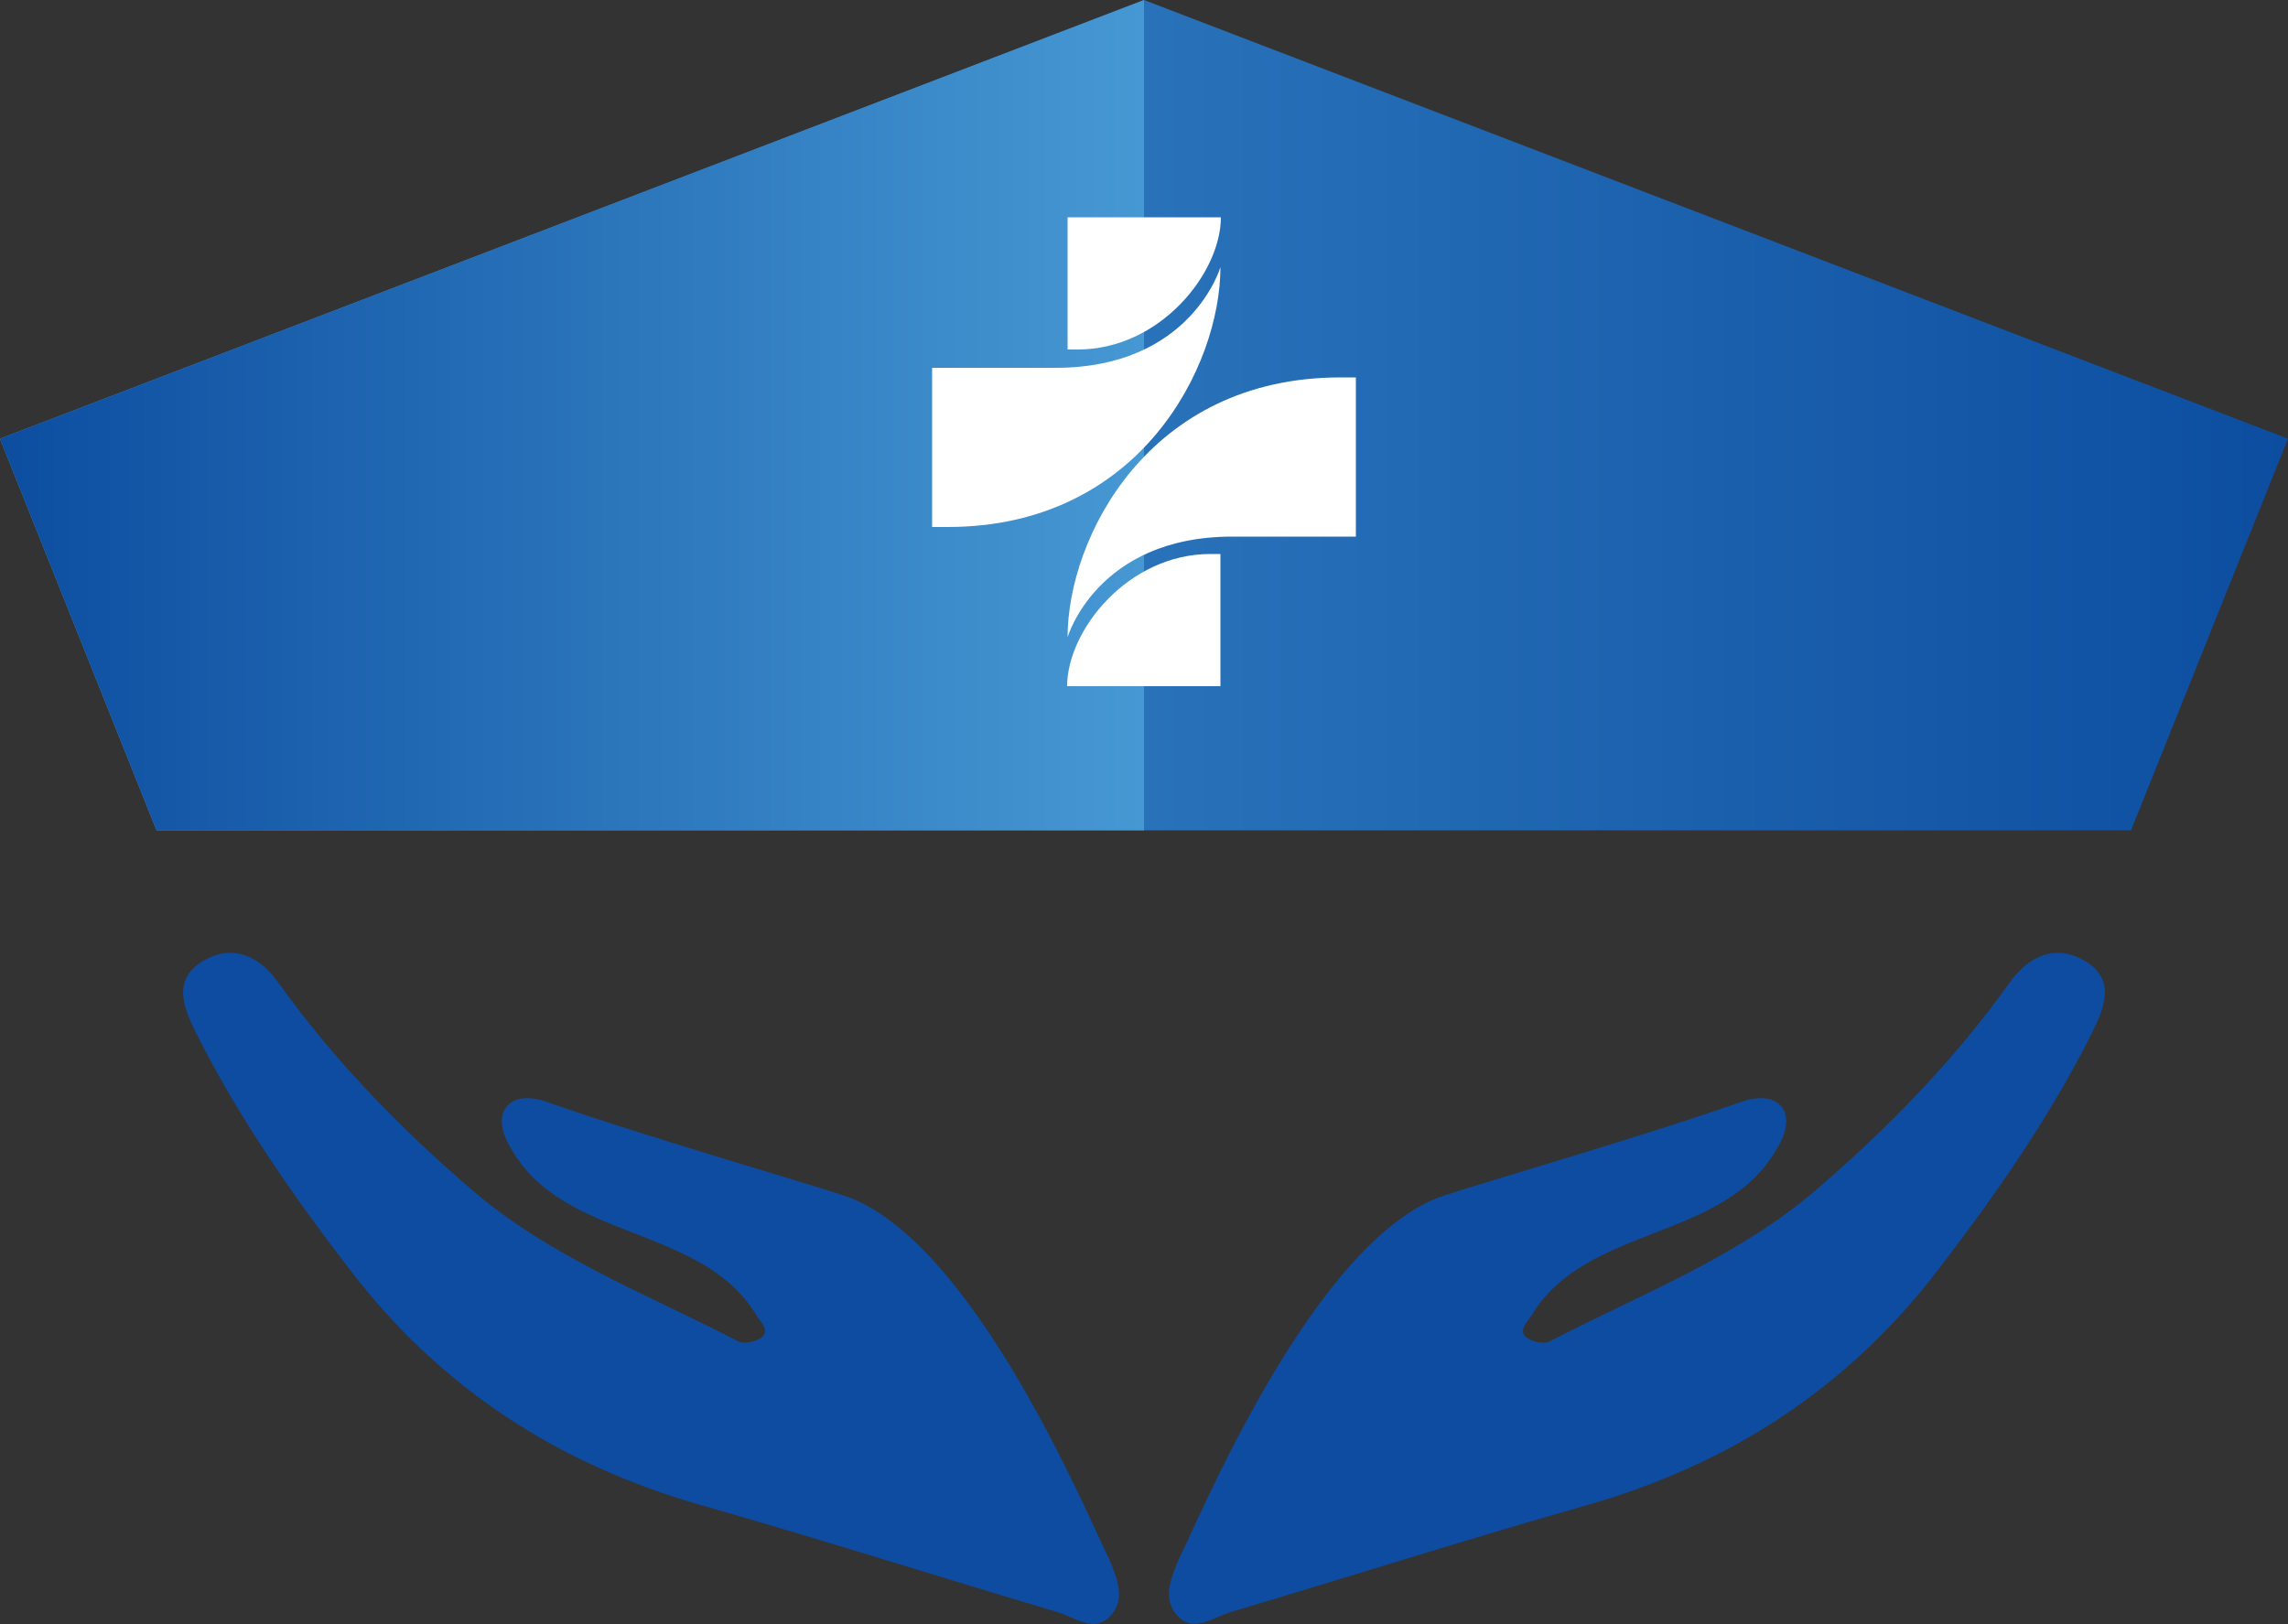
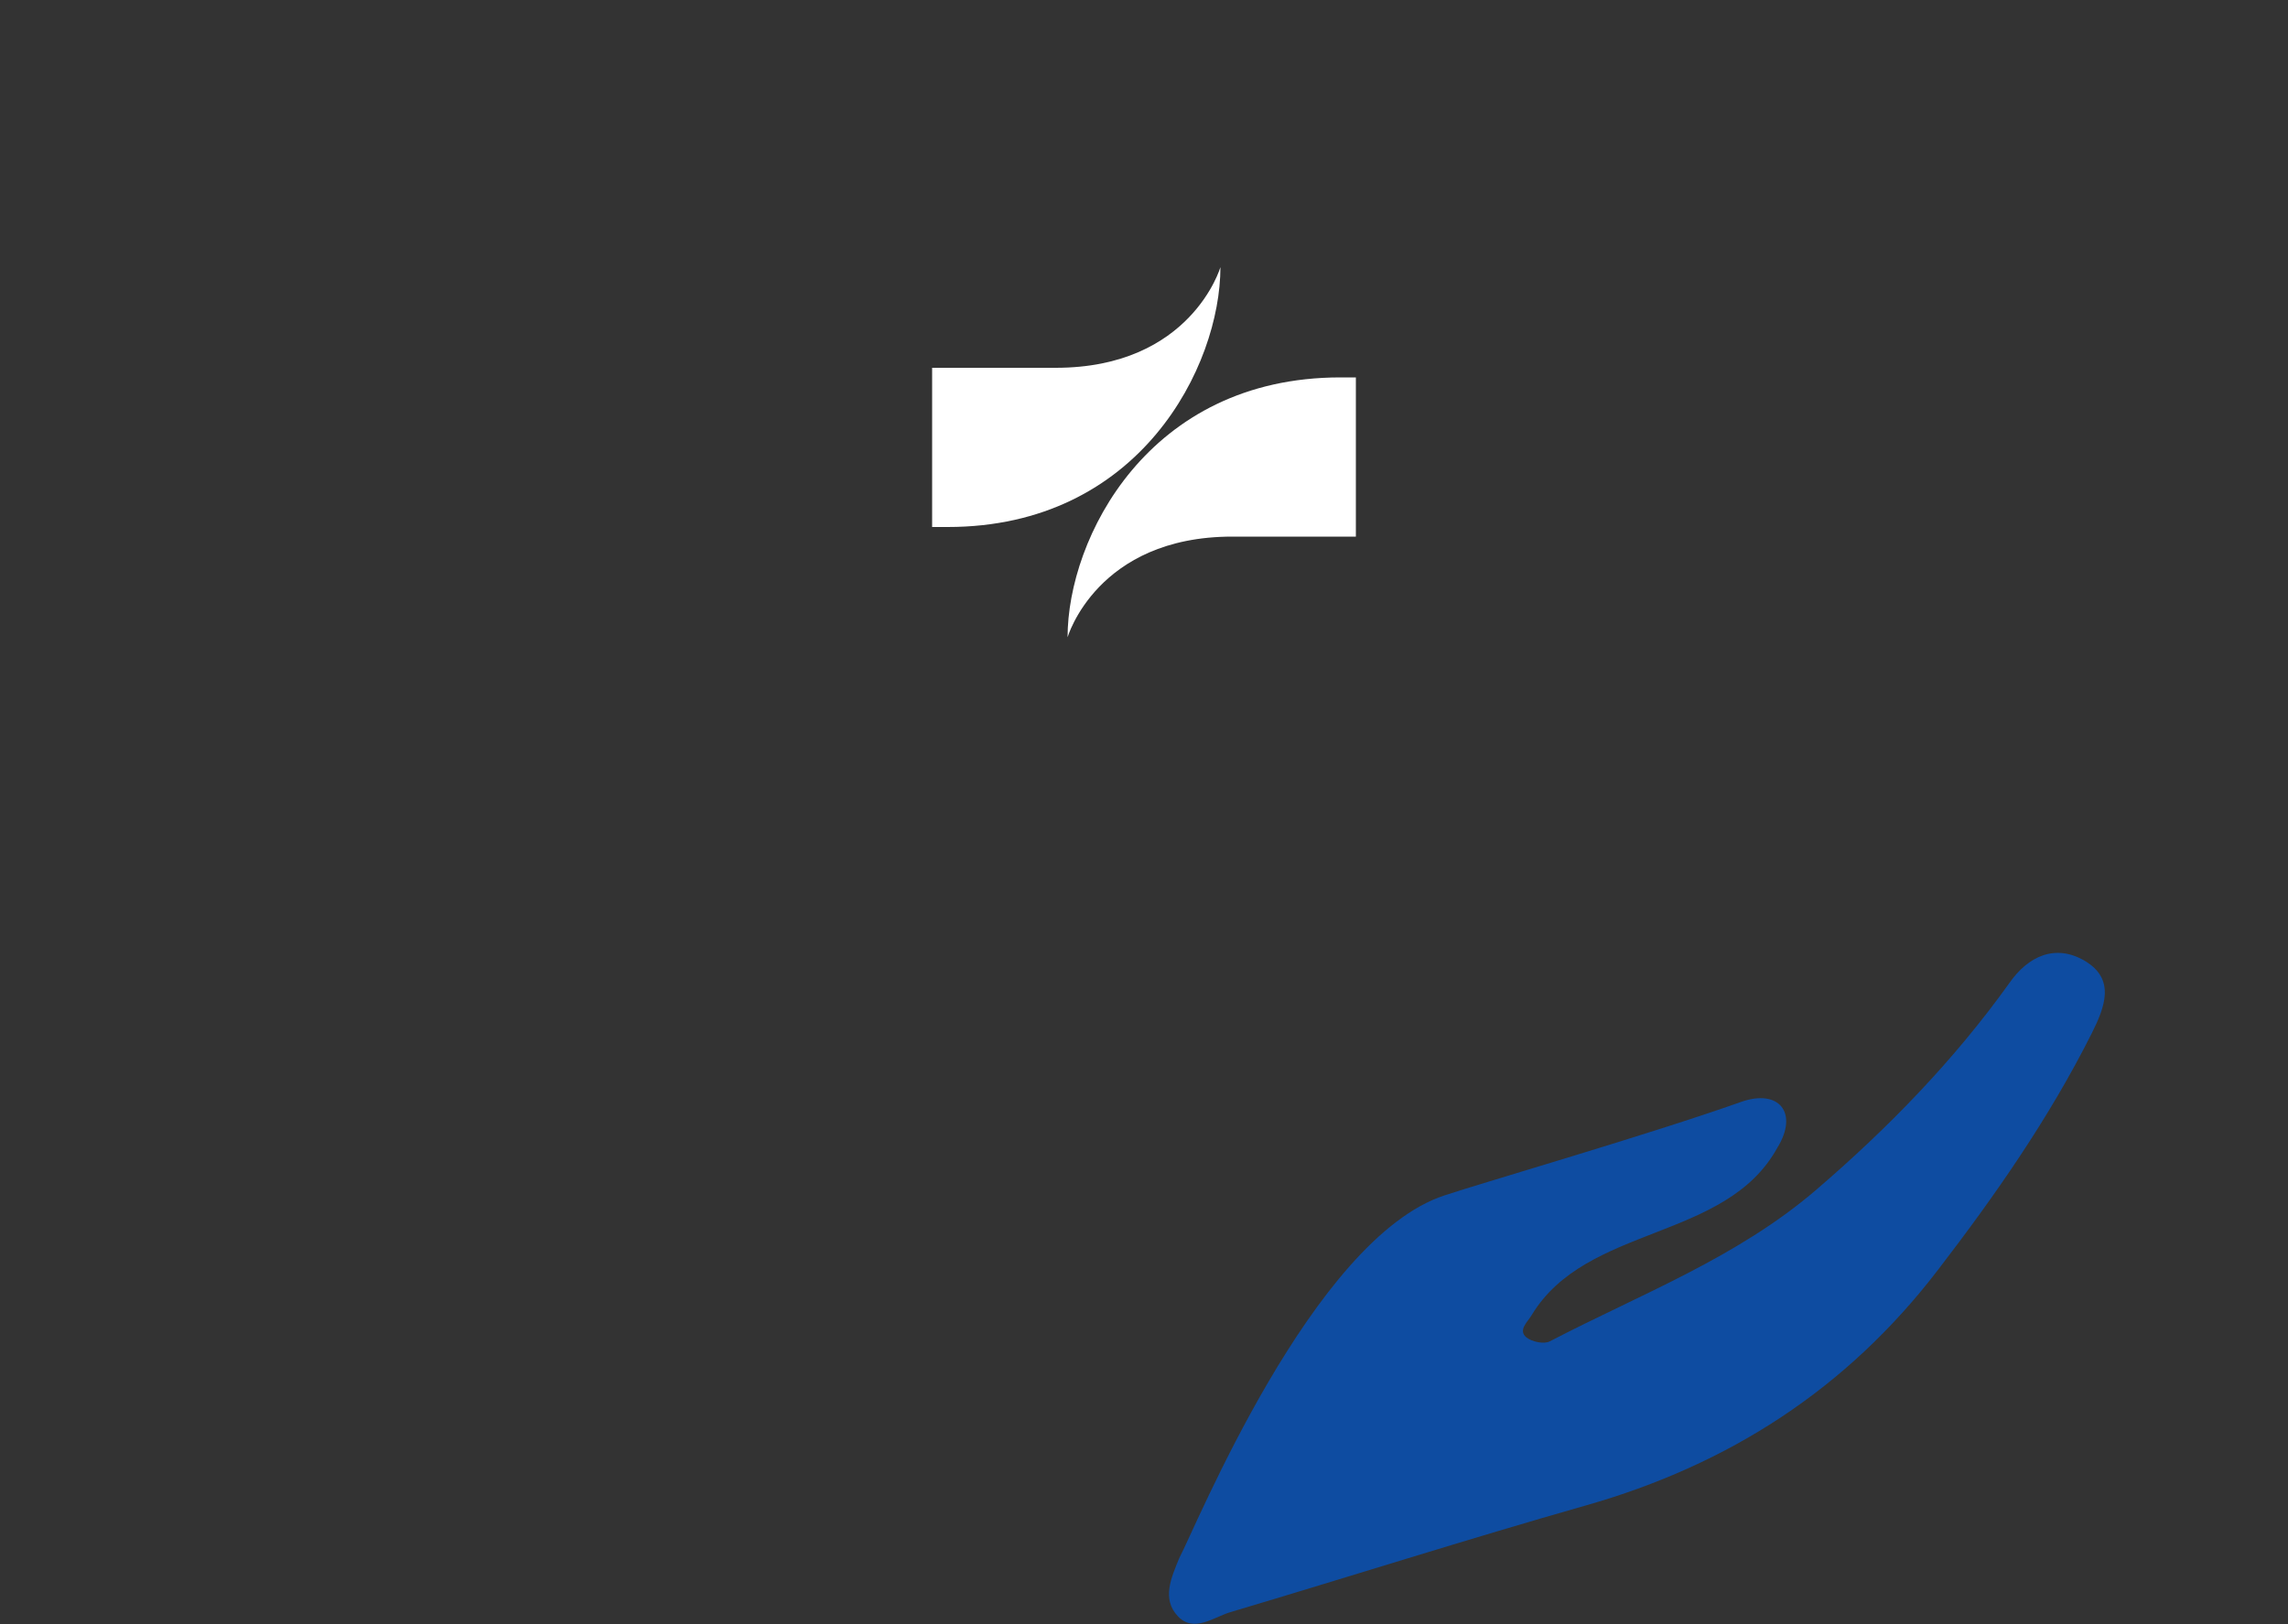
<svg xmlns="http://www.w3.org/2000/svg" version="1.1" id="Layer_1" x="0px" y="0px" viewBox="0 0 500 355" style="enable-background:new 0 0 500 355;" xml:space="preserve">
  <rect x="0" y="0" width="500" height="355" fill="#333333" stroke="none" />
  <style type="text/css">
	.st0{fill:url(#SVGID_1_);}
	.st1{fill:url(#SVGID_2_);}
	.st2{fill:#FFFFFF;}
	.st3{fill:#0E4CA1;}
</style>
  <g>
    <g>
      <linearGradient id="SVGID_1_" gradientUnits="userSpaceOnUse" x1="0" y1="90.757" x2="500" y2="90.757">
        <stop offset="0" style="stop-color:#4698D3" />
        <stop offset="1" style="stop-color:#0C4DA0" />
      </linearGradient>
-       <polygon class="st0" points="500,95.9 465.7,181.5 34.2,181.5 0,95.9 250,0   " />
      <linearGradient id="SVGID_2_" gradientUnits="userSpaceOnUse" x1="0" y1="90.757" x2="249.973" y2="90.757">
        <stop offset="0" style="stop-color:#0C4DA0" />
        <stop offset="1" style="stop-color:#4698D3" />
      </linearGradient>
-       <polygon class="st1" points="250,0 250,181.5 34.2,181.5 0,95.9   " />
      <g id="Layer_3">
        <g>
          <path class="st2" d="M296.3,82.5v34.8c0,0-8,0-27,0c-29.6,0-36,22-36,22c0-21.6,17.6-56.8,59.6-56.8      C294.6,82.5,296.3,82.5,296.3,82.5z" />
          <path class="st2" d="M203.7,115.2V80.4c0,0,8,0,27,0c29.6,0,36-22,36-22c0,21.6-17.6,56.8-59.6,56.8      C205.4,115.2,203.7,115.2,203.7,115.2z" />
-           <path class="st2" d="M266.7,121.1v28.9h-33.5c0-12.2,13.3-28.9,31.3-28.9C266.3,121.1,266.7,121.1,266.7,121.1z" />
-           <path class="st2" d="M233.3,76.4V47.5h33.5c0,12.2-13.3,28.9-31.3,28.9C233.7,76.4,233.3,76.4,233.3,76.4z" />
        </g>
      </g>
    </g>
    <g>
      <g>
        <path class="st3" d="M257.7,340.6c-1.7,4.2-3.9,8.9-0.3,12.7c3.5,3.7,7.8,0.2,11.5-0.9c25.9-7.7,51.6-15.9,77.6-23.3     c31.3-8.9,57.1-25.5,77-51.5c12.6-16.4,24.3-33.2,33.6-51.7c2.9-5.8,5.2-11.8-1.4-15.8c-6.5-3.9-12.5-1.1-16.6,4.8     c-12.1,16.9-26.4,31.6-42.1,45.1c-17.3,14.9-38.5,22.9-58.3,33.2c-1.3,0.7-4,0.1-5.2-0.9c-1.8-1.6,0.4-3.4,1.2-4.8     c12-19.9,42.4-16.1,53.7-36.6c4.7-7.6,0.4-13-8-10c-19.7,7-56.3,17.6-64.7,20.4C286.9,270.7,261.3,333.9,257.7,340.6z" />
      </g>
      <g>
-         <path class="st3" d="M242.3,340.6c1.7,4.2,3.9,8.9,0.3,12.7c-3.5,3.7-7.8,0.2-11.5-0.9c-25.9-7.7-51.6-15.9-77.6-23.3     c-31.3-8.9-57.1-25.5-77-51.5c-12.6-16.4-24.3-33.2-33.6-51.7c-2.9-5.8-5.2-11.8,1.4-15.8c6.5-3.9,12.5-1.1,16.6,4.8     c12.1,16.9,26.4,31.6,42.1,45.1c17.3,14.9,38.5,22.9,58.3,33.2c1.3,0.7,4,0.1,5.2-0.9c1.8-1.6-0.4-3.4-1.2-4.8     c-12-19.9-42.4-16.1-53.7-36.6c-4.7-7.6-0.4-13,8-10c19.7,7,56.3,17.6,64.7,20.4C213.1,270.7,238.7,333.9,242.3,340.6z" />
-       </g>
+         </g>
    </g>
  </g>
</svg>